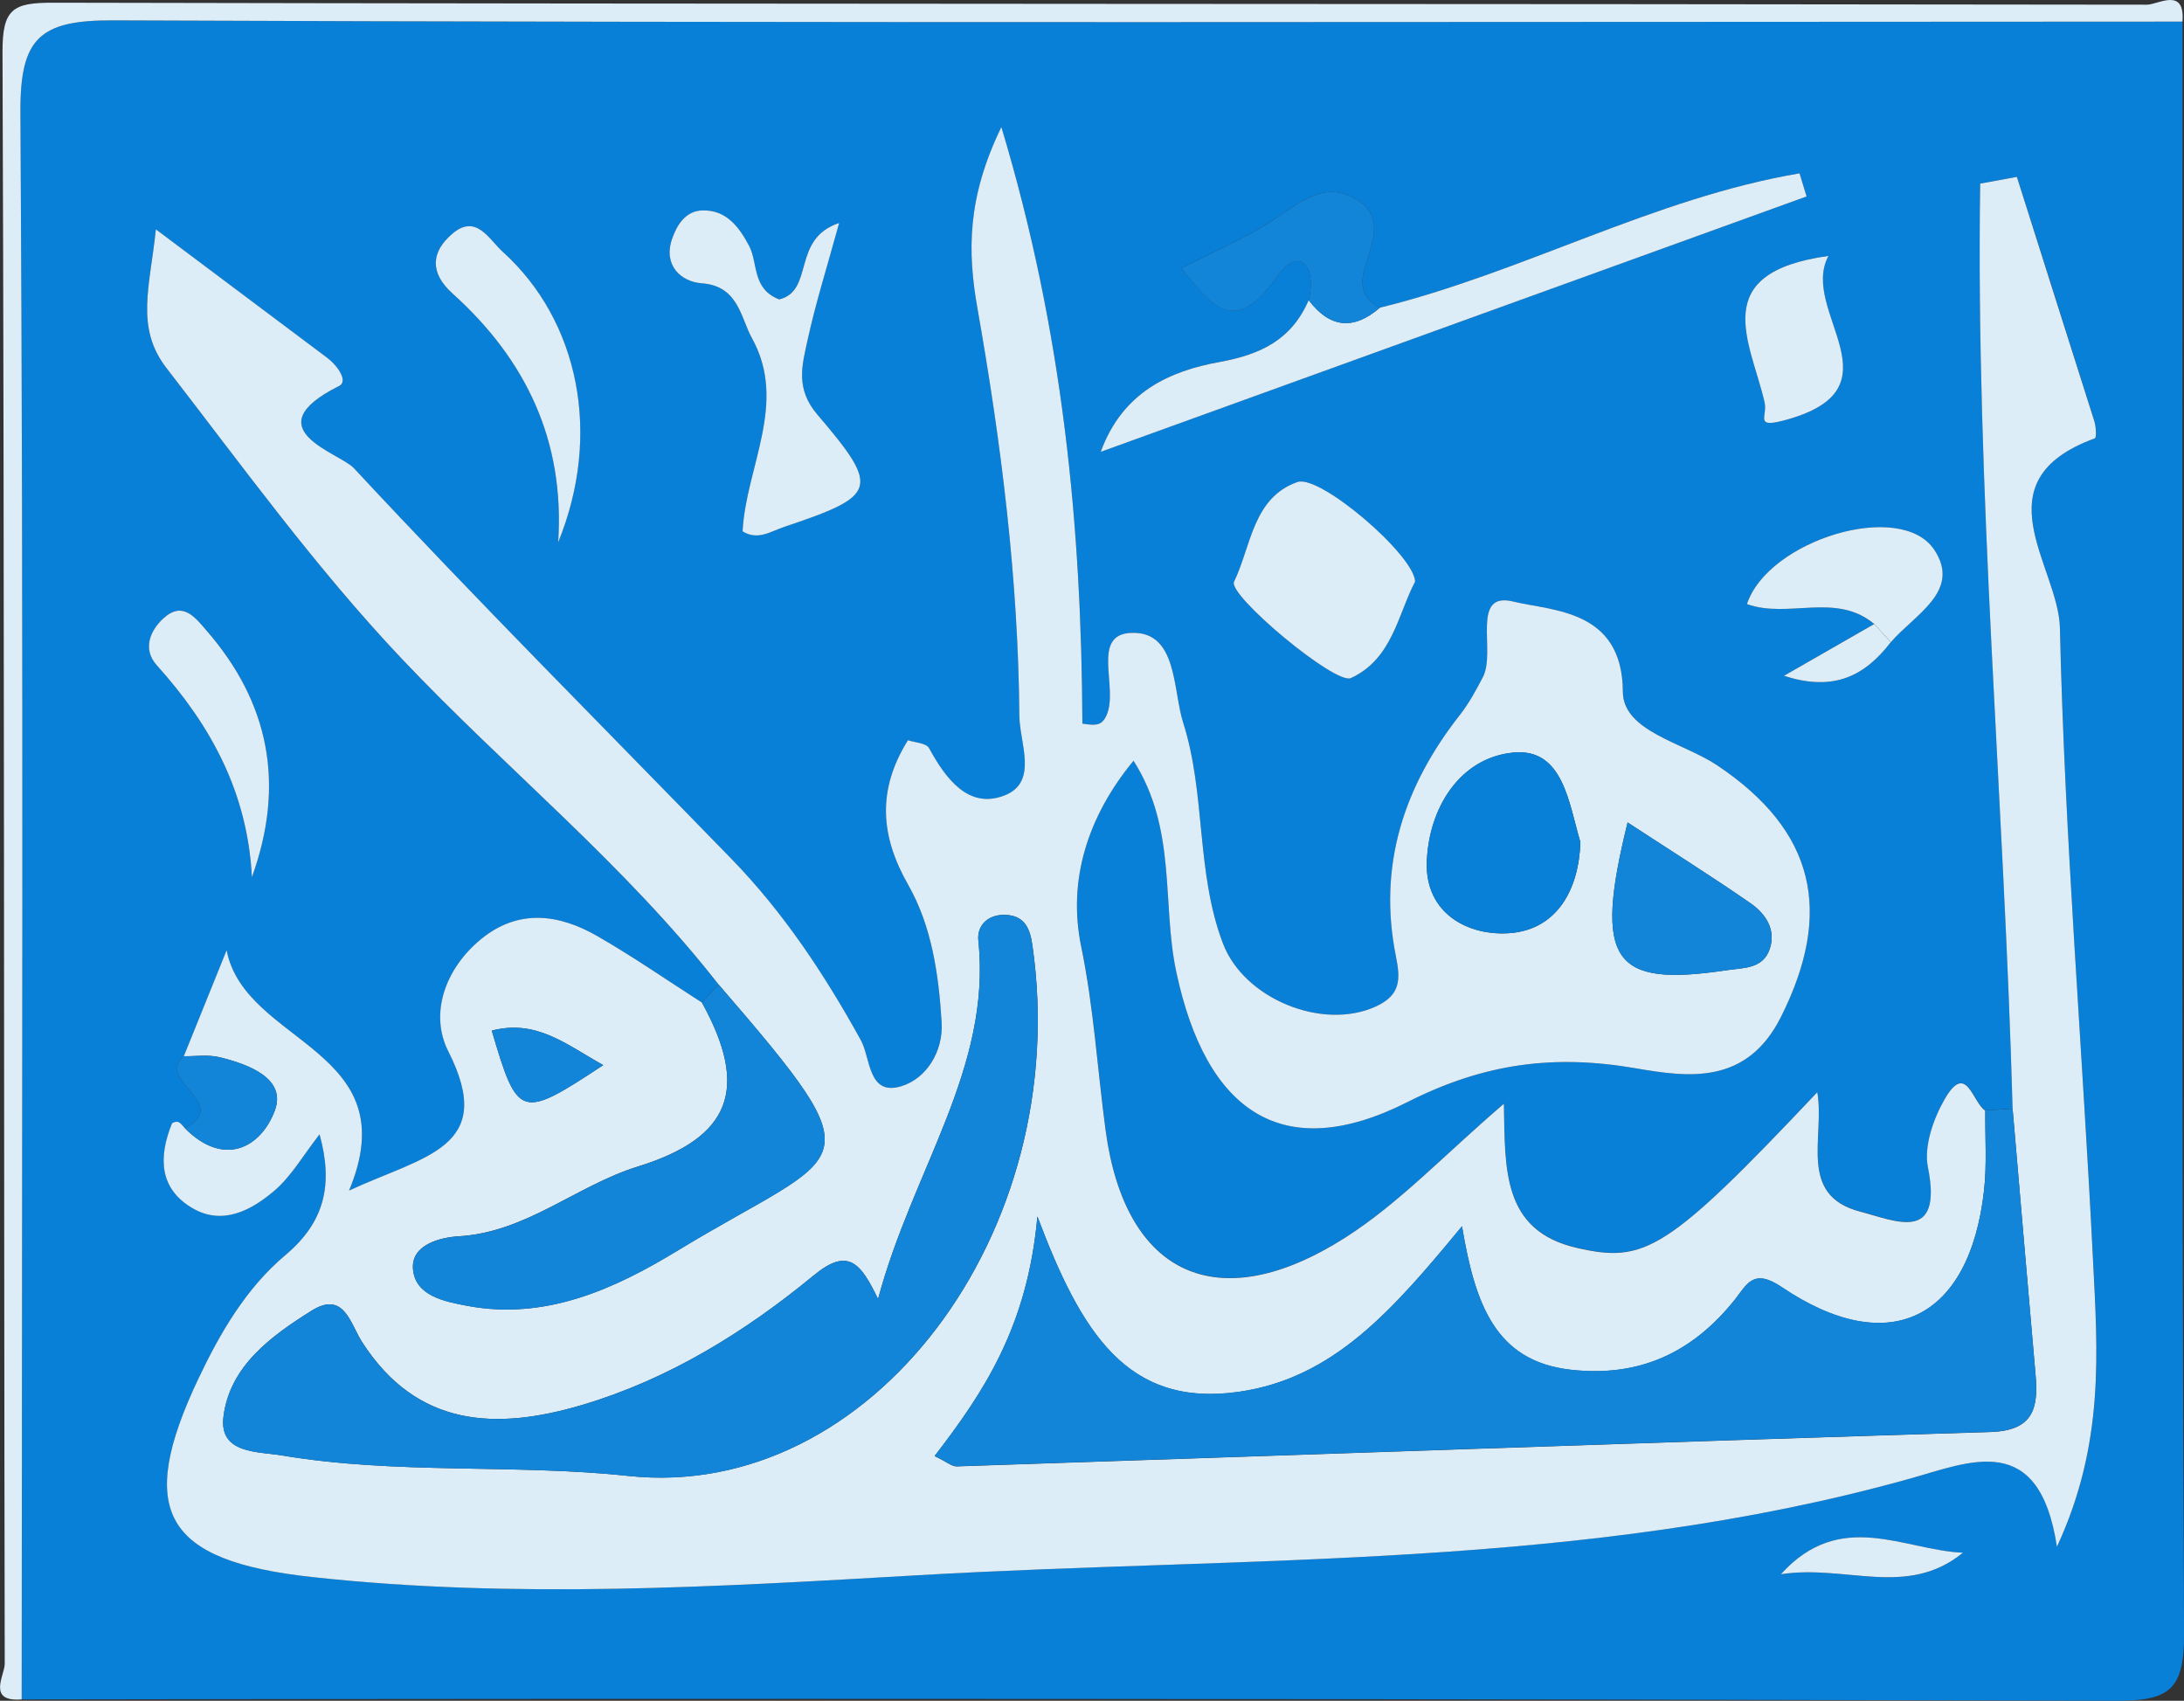
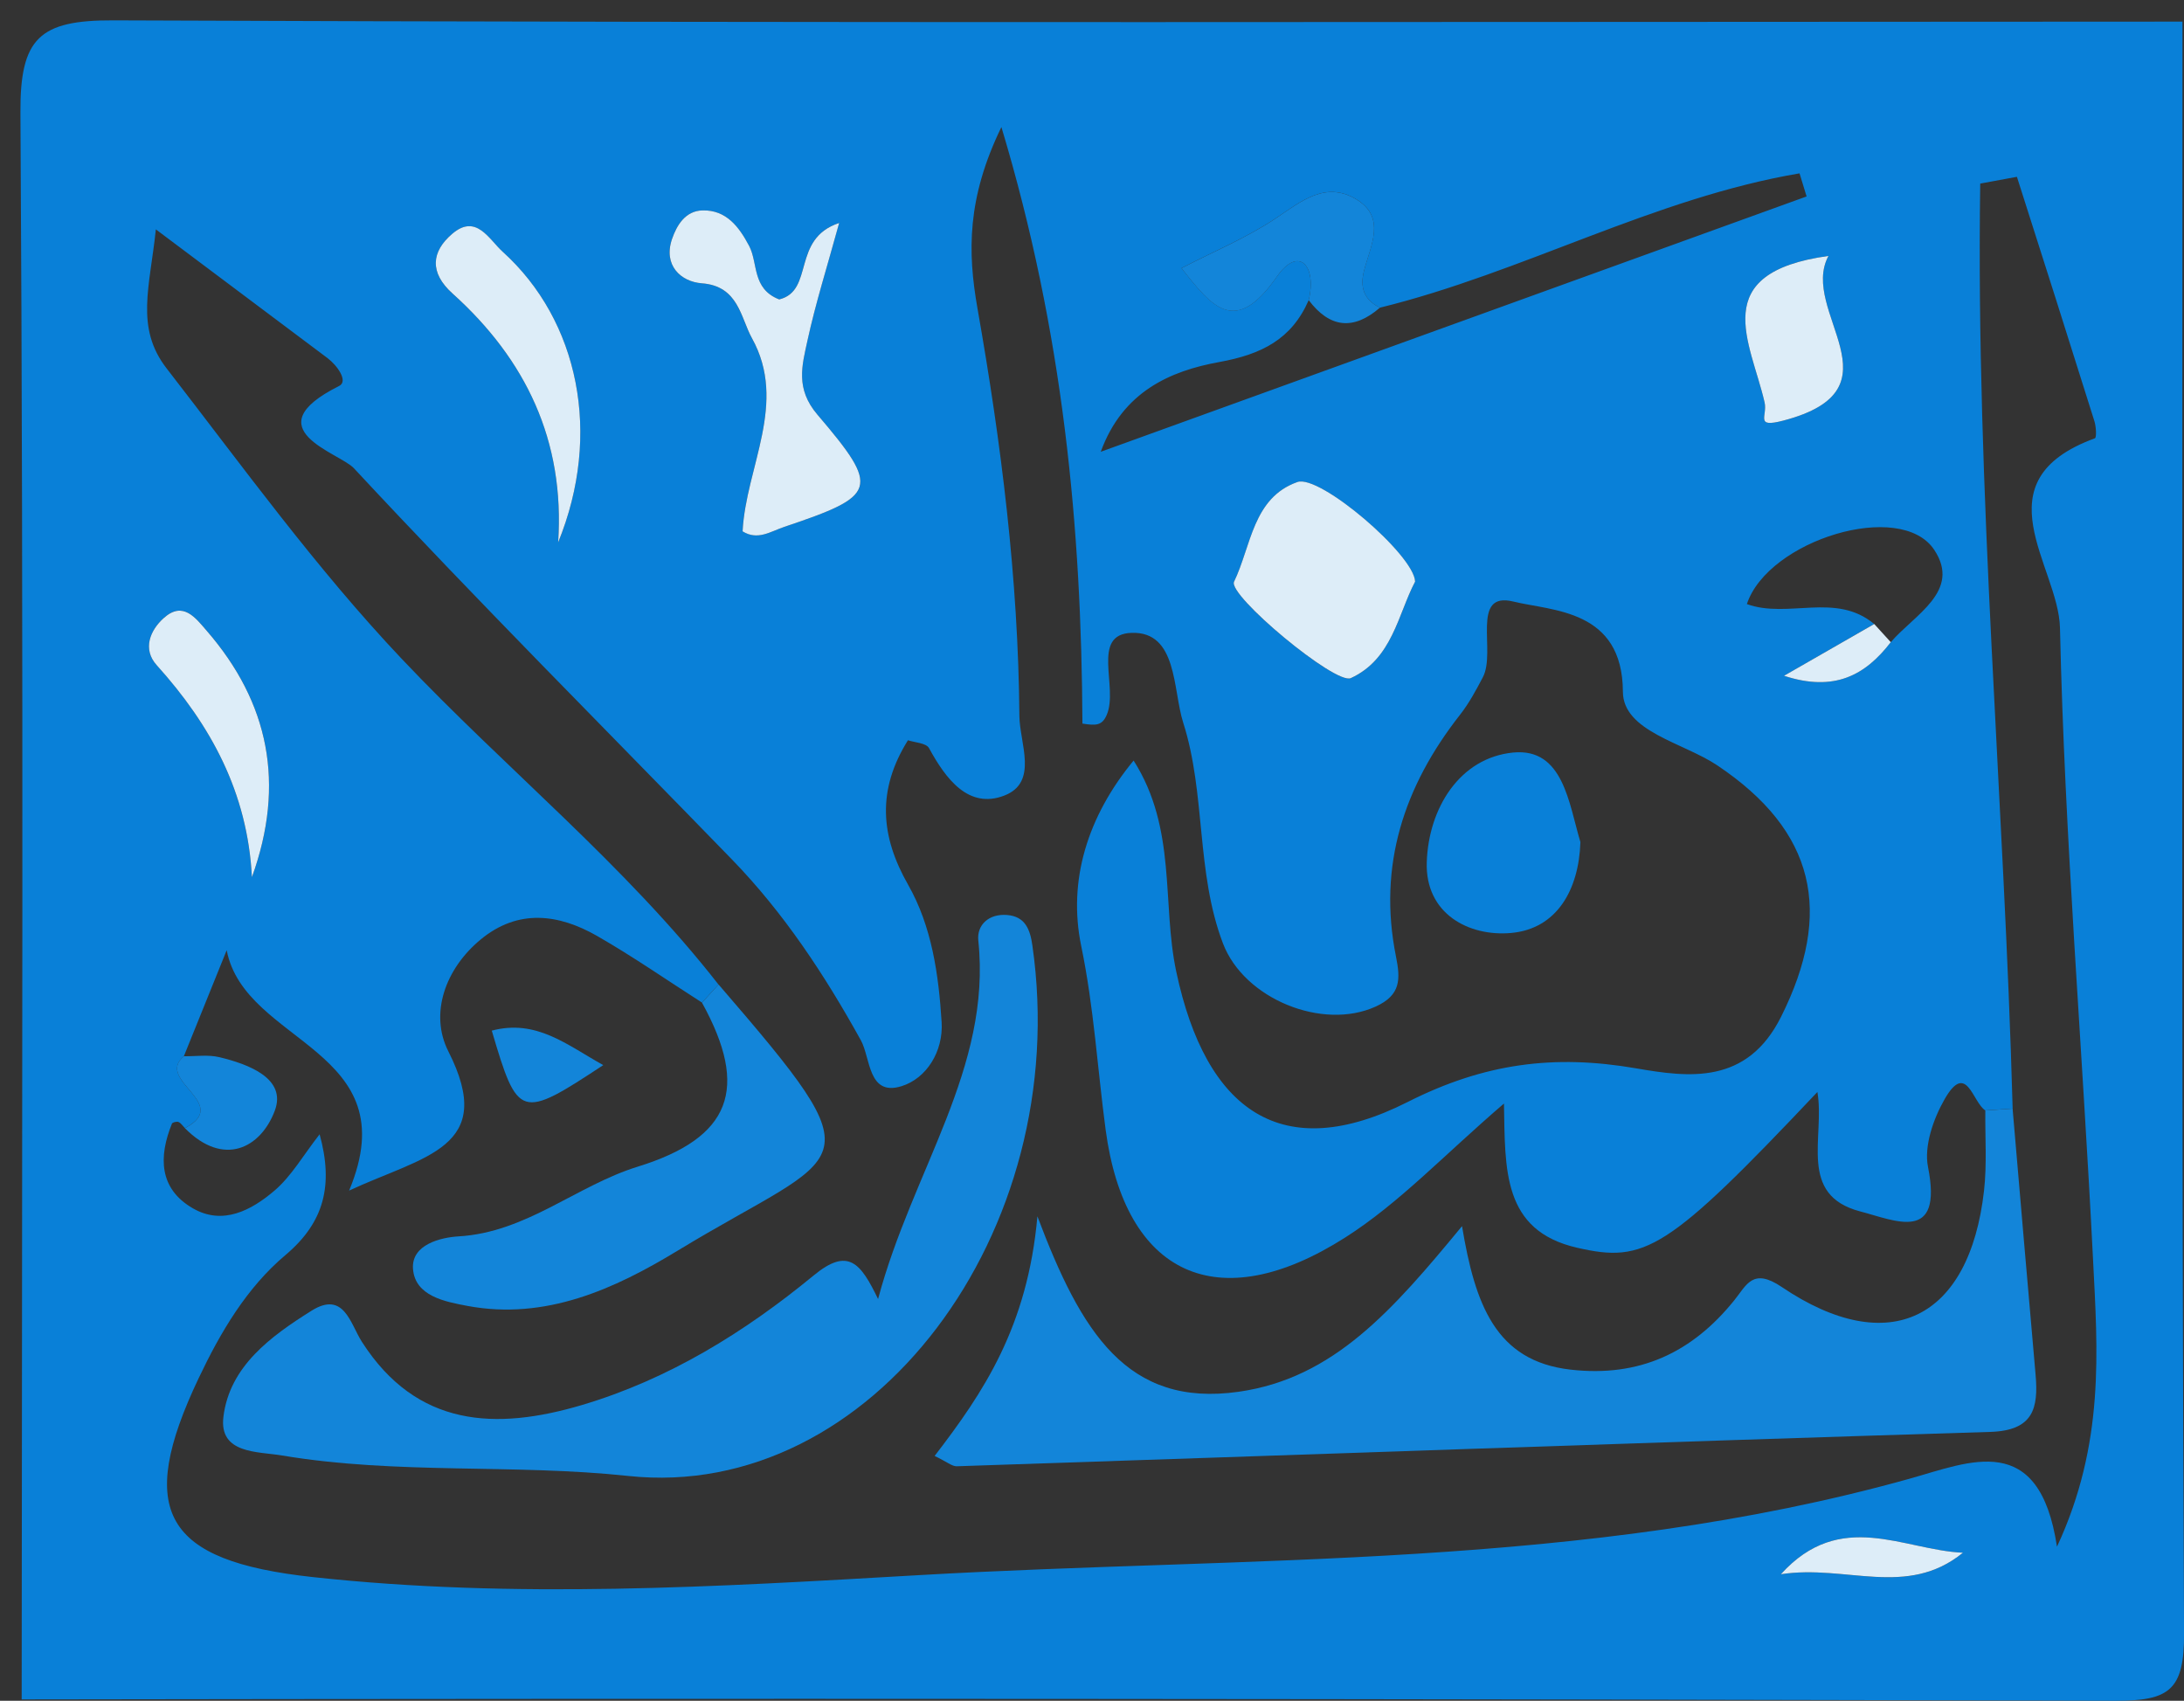
<svg xmlns="http://www.w3.org/2000/svg" id="Layer_1" data-name="Layer 1" viewBox="0 0 1386.95 1080">
  <rect x="0" y="0" width="1386.95" height="1080" fill="#333333" stroke="none" />
  <defs>
    <style>.cls-1{fill:#0980d8;}.cls-2{fill:#ddedf8;}.cls-3{fill:#1385d9;}</style>
  </defs>
  <path class="cls-1" d="M1652,13.73c0,341.13-.68,682.25,1,1023.37.18,36.23-9.29,43-43.78,42.9q-664.71-1.92-1329.43-.85c.13-335.86,1.3-671.72-.79-1007.57-.3-47.47,12.11-58.84,59-58.65C776,14.72,1214,13.84,1652,13.73ZM1466.76,407.79c14.77-17.3,45-32.37,27.61-58.62-21.28-32.11-105.53-6.16-119,34.42,26.13,9.5,56.48-7.74,80.84,12.66L1399,429.13C1431,439.61,1450.69,428.69,1466.76,407.79ZM1142.33,195.38c-10-4.92-12.82-12.7-10.12-23.33,4-15.9,14.55-34.07-5.2-45.7-19.44-11.45-34.73,1.52-50.93,12.36-18.24,12.2-38.92,20.78-59.75,31.55,19.66,25,34.16,43.32,60.63,5.32,13.68-19.64,25.45-7.1,20.16,15-10.84,24.88-29.94,34.44-56.77,39.31-31.21,5.65-61.39,18.8-75.3,57L1413.3,124.75l-4.48-14.67C1316.41,125.73,1232.9,173.17,1142.33,195.38ZM711.82,636.65c-22.13-14.16-43.76-29.21-66.52-42.26-24.5-14.06-50.2-17.38-73.86,2.06-22.83,18.76-32.73,47.42-20.72,71.12,31.16,61.48-15.26,66.27-63,88.47,37.75-90.31-66.2-92.68-77.74-152.65q-13.61,33.68-27.2,67.33c-18.51,15.49,30.63,30,.66,45.64-1.32-1.34-2.44-3.16-4.05-3.87-1.08-.47-3.83.21-4.17,1-8.54,21.08-8.29,41.31,13.21,53.77,19.12,11.09,37.32,1.21,51.82-11.13,10.87-9.25,18.32-22.51,28.74-35.84,8.87,32.24,3,55.9-21.68,76.67s-41.26,49-55.1,78.13c-40.3,84.81-22,116.1,72.31,126.36,128.24,14,256.63,6.2,384.56-1.19,210.54-12.17,423.3-3.66,629.58-61.25,38.38-10.72,82.4-31,93.64,43.17,30.53-65.67,25.81-124.43,22.9-182.4-6.7-133.74-18-267.33-21-401.13-.9-39.19-51.94-93.2,22.19-120.34,1.11-.41.79-7.35-.3-10.79q-24.4-77.68-49.23-155.24l-23.3,4.29c-2.91,195.93,15.23,391.57,20.59,587.4l-17.32,1.16c-8.14-4.95-11.85-31.6-25.87-7.16-7.17,12.52-13.2,29.79-10.56,43.08,9.66,48.63-20.86,34-43,28.23-39.94-10.43-22.33-47.26-27.24-75.85-95.46,101.06-109.6,108.74-152.54,98.91-47.73-10.93-45.69-49.83-46.51-91.57-37.75,32.35-66.4,63.14-100.72,85-81,51.67-139.9,23.87-152.22-68.27-5.2-38.85-7.45-77.8-15.5-116.64-8.65-41.73,4-82.44,33.25-117.91C1013.5,526.36,1003.75,573.5,1013,617c18.9,89,67.54,122.92,146.91,82.8,48.77-24.66,93.09-30.37,145.06-21.4,33.47,5.78,70.42,10.68,92.15-32.79,33.19-66.36,21.82-117.9-40.66-159.68-21.52-14.38-59.71-21.47-59.82-46.67-.23-52.45-44.93-51.2-69.48-57.25-27.59-6.81-10.85,31.67-19.43,48-4.33,8.27-8.83,16.64-14.56,23.93-35.61,45.37-52.22,95.78-40.65,153.37,2.87,14.34,3.29,24.54-12.91,31.89-33.76,15.34-83.49-4.85-96.93-40.09-17.27-45.32-10.8-94.86-25.25-140.16-6.72-21.06-3.53-58.09-32.84-57.08-26.05.9-8.22,34.46-15.7,52-2.92,6.88-6.71,7-15.47,5.62-.6-124.4-12.1-248.08-51.46-378.81-21.89,45.09-21.54,79.21-15.18,115.23,15.08,85.53,25.93,171.7,26.6,258.7.13,17.18,12.29,42.17-9.55,50.58C881,514,866.62,494.52,856,475.07c-1.8-3.29-9.15-3.55-13.39-5-19.81,31.76-17.44,60.94.09,91.72,15.12,26.54,19.41,57.14,21.3,87.34,1.15,18.49-9.6,35.77-25.59,40.65-21.24,6.5-19.45-17.9-25.72-29.23-23-41.53-48.84-80.79-81.94-114.88-80.2-82.6-161.59-164.07-240-248.35-9.2-9.9-64.3-24.73-9.39-52.21,6.05-3-1.21-13.1-7.37-17.73-34.09-25.59-68.21-51.15-109-81.73-3.78,36.52-13.27,62.34,6.84,88.29,48.53,62.59,94.79,126.83,149.48,184.62,66.08,69.8,141.51,130.49,201,206.64Zm25.77-299.3c9.63,6.06,17.74.14,26.51-2.8,59.06-19.83,61.3-24.08,21-71.25-14.12-16.54-9.74-31.28-6.31-47.08,5.11-23.55,12.44-46.62,20.12-74.63-30.51,10.09-15.56,43-38.07,48.55-17.5-6.82-13.28-23-19.14-34.06-6.26-11.81-14.35-22.86-29.58-22.47-10.92.28-16.36,9.45-19.35,18.17-5.71,16.66,5.56,27.12,18.92,28.12,23.35,1.73,24.6,21.84,31.81,34.81C766.47,256,739.73,296.42,737.59,337.35Zm427.1,32c-.47-16.78-60.51-68.25-74.74-63.24-28.41,10-29.33,40.74-40.25,63.33-4.12,8.51,64.37,65.69,74.18,61.19C1150.3,418.48,1153.79,390,1164.69,369.33ZM620.48,344.41c28-68.7,13.08-140.86-35.2-184.49-8.78-7.93-16.8-24.4-32-11.49-13.4,11.39-14.68,24.7.13,38C599.83,228.14,624.79,279.78,620.48,344.41Zm806.7-181.89c-77.42,10.69-49.37,54.63-40.57,92.94,2,8.71-6.45,16.4,11.8,11.65C1475.54,247,1408.28,197.76,1427.18,162.52ZM426,557c21.52-59.37,10.7-111-28.58-156.35-7.24-8.36-15.13-19.22-27.34-8.29-8.87,7.94-13.66,19.93-4.54,30C399.87,460.52,423.21,503.21,426,557ZM1512.59,986c-37.68-1.63-77.79-28.22-115.63,13.66C1438.43,993.31,1476.92,1015.05,1512.59,986Z" transform="translate(-266.02 0)" />
-   <path class="cls-2" d="M1652,13.73c-438,.11-876,1-1314-.8-46.91-.19-59.32,11.18-59,58.65,2.09,335.85.92,671.71.79,1007.57-22.29,1.76-10.74-15.47-10.76-22.59-.66-341.13-.13-682.27-1.42-1023.41-.1-27.62,6.6-31.48,32.31-31.43,443.16.94,886.32.61,1329.48,1.26C1636.48,3,1653.73-8.55,1652,13.73Z" transform="translate(-266.02 0)" />
-   <path class="cls-2" d="M1544.12,704c-5.36-195.83-23.5-391.47-20.59-587.4l23.3-4.29q24.68,77.6,49.23,155.24c1.09,3.44,1.41,10.38.3,10.79-74.13,27.14-23.09,81.15-22.19,120.34,3.06,133.8,14.33,267.39,21,401.13,2.91,58,7.63,116.73-22.9,182.4-11.24-74.22-55.26-53.89-93.64-43.17-206.28,57.59-419,49.08-629.58,61.25-127.93,7.39-256.32,15.15-384.56,1.19-94.29-10.26-112.61-41.55-72.31-126.36,13.84-29.12,30.35-57.32,55.1-78.13s30.55-44.43,21.68-76.67c-10.42,13.33-17.87,26.59-28.74,35.84-14.5,12.34-32.7,22.22-51.82,11.13-21.5-12.46-21.75-32.69-13.21-53.77.34-.83,3.09-1.51,4.17-1,1.61.71,2.73,2.53,4.05,3.87,24.65,24.94,48.17,12.61,57.08-11.07,7.7-20.47-16.63-29.49-35.15-34-7.16-1.73-15-.49-22.59-.61q13.61-33.66,27.2-67.33c11.54,60,115.49,62.34,77.74,152.65,47.74-22.2,94.16-27,63-88.47-12-23.7-2.11-52.36,20.72-71.12,23.66-19.44,49.36-16.12,73.86-2.06,22.76,13.05,44.39,28.1,66.52,42.26C742,691.38,730.23,722.45,671,740.79c-38.94,12.06-70.67,41.74-113.81,44.27-11.13.65-30.11,5.12-28.92,20.66,1.32,17.26,20.23,20.8,34.52,23.49,49.66,9.36,93.5-10.7,133.41-35,108.23-65.79,129.85-48.89,26.12-169.08-59.5-76.15-134.93-136.84-201-206.64-54.69-57.79-101-122-149.48-184.62C351.75,208,361.24,182.15,365,145.63c40.8,30.58,74.92,56.14,109,81.73,6.16,4.63,13.42,14.71,7.37,17.73-54.91,27.48.19,42.31,9.39,52.21,78.38,84.28,159.77,165.75,240,248.35,33.1,34.09,59,73.35,81.94,114.88,6.27,11.33,4.48,35.73,25.72,29.23,16-4.88,26.74-22.16,25.59-40.65-1.89-30.2-6.18-60.8-21.3-87.34-17.53-30.78-19.9-60-.09-91.72,4.24,1.47,11.59,1.73,13.39,5,10.61,19.45,25,38.9,47.8,30.12,21.84-8.41,9.68-33.4,9.55-50.58-.67-87-11.52-173.17-26.6-258.7-6.36-36-6.71-70.14,15.18-115.23C941.3,211.41,952.8,335.09,953.4,459.49c8.76,1.42,12.55,1.26,15.47-5.62,7.48-17.57-10.35-51.13,15.7-52,29.31-1,26.12,36,32.84,57.08,14.45,45.3,8,94.84,25.25,140.16,13.44,35.24,63.17,55.43,96.93,40.09,16.2-7.35,15.78-17.55,12.91-31.89-11.57-57.59,5-108,40.65-153.37,5.73-7.29,10.23-15.66,14.56-23.93,8.58-16.35-8.16-54.83,19.43-48,24.55,6.05,69.25,4.8,69.48,57.25.11,25.2,38.3,32.29,59.82,46.67,62.48,41.78,73.85,93.32,40.66,159.68-21.73,43.47-58.68,38.57-92.15,32.79-52-9-96.29-3.26-145.06,21.4-79.37,40.12-128,6.22-146.91-82.8-9.23-43.45.52-90.59-27.11-133.93-29.28,35.47-41.9,76.18-33.25,117.91,8,38.84,10.3,77.79,15.5,116.64,12.32,92.14,71.2,119.94,152.22,68.27,34.32-21.89,63-52.68,100.72-85,.82,41.74-1.22,80.64,46.51,91.57,42.94,9.83,57.08,2.15,152.54-98.91,4.91,28.59-12.7,65.42,27.24,75.85,22.16,5.78,52.68,20.4,43-28.23-2.64-13.29,3.39-30.56,10.56-43.08,14-24.44,17.73,2.21,25.87,7.16-.19,16.94,1.07,34.05-.81,50.81-9.22,82-60.47,107.22-128.45,61.3-18.41-12.45-22.3-1.34-30.12,8.37-26.83,33.35-60.42,49.08-104.07,44.09-47.67-5.45-60.6-41.6-68.87-91.11-43.91,53.12-81.41,96.59-141.88,105.17-71,10.06-100.11-38-127.77-111.39-6.25,70.22-34.25,111.8-65.27,152.14,7.87,3.78,11,6.66,14.06,6.56,218.76-7.26,437.51-15.1,656.3-21.82,27.38-.84,30.69-15,28.79-36.42C1553.72,816.59,1549,760.29,1544.12,704ZM823.64,824.9c-11.07-22.89-18.92-33.09-40.86-15-43.73,36-92.12,66-147.16,82.29-54.54,16.16-104.83,14.29-139.72-40.1-7.41-11.56-11.4-32.73-32.08-19.74-25.66,16.11-51.95,35.17-55.88,67.31-2.9,23.66,21.86,22,37.22,24.57,72.83,12.26,147.12,5.26,219.89,13,154.16,16.47,282.81-154.83,256.62-336.87-1.44-10-4.44-18.37-16-19.34s-19.39,6.18-18.33,16.29C895.83,678.42,845.42,743.16,823.64,824.9Zm446-290.15c-7.35-24.36-10.81-60-42.63-56.84-34,3.33-53.75,35.39-54.89,69.58-1.09,32.82,26.79,47.37,53.57,45C1254.56,589.84,1268.7,565.26,1269.66,534.75Zm30-12.5c-21.81,88.4-9.4,104.66,62.61,93.89,10.81-1.61,23.52-.68,27.75-13.85,3.94-12.27-2.94-22.21-12.27-28.69C1353.69,556.93,1328.89,541.38,1299.62,522.25ZM578.32,654.46c16.53,56,18.15,56.63,70.79,21.9C625.66,663.28,606.6,647.05,578.32,654.46Z" transform="translate(-266.02 0)" />
  <path class="cls-3" d="M1544.12,704c4.85,56.28,9.6,112.58,14.59,168.86,1.9,21.43-1.41,35.58-28.79,36.42-218.79,6.72-437.54,14.56-656.3,21.82-3,.1-6.19-2.78-14.06-6.56,31-40.34,59-81.92,65.27-152.14,27.66,73.37,56.8,121.45,127.77,111.39,60.47-8.58,98-52,141.88-105.17,8.27,49.51,21.2,85.66,68.87,91.11,43.65,5,77.24-10.74,104.07-44.09,7.82-9.71,11.71-20.82,30.12-8.37,68,45.92,119.23,20.71,128.45-61.3,1.88-16.76.62-33.87.81-50.81Z" transform="translate(-266.02 0)" />
  <path class="cls-3" d="M722.35,625.18c103.73,120.19,82.11,103.29-26.12,169.08-39.91,24.25-83.75,44.31-133.41,35-14.29-2.69-33.2-6.23-34.52-23.49-1.19-15.54,17.79-20,28.92-20.66,43.14-2.53,74.87-32.21,113.81-44.27,59.2-18.34,71-49.41,40.79-104.14Z" transform="translate(-266.02 0)" />
-   <path class="cls-2" d="M1142.33,195.38c90.57-22.21,174.08-69.65,266.49-85.3l4.48,14.67L965.05,286.91c13.91-38.2,44.09-51.35,75.3-57,26.83-4.87,45.93-14.43,56.77-39.3Q1117.18,217.12,1142.33,195.38Z" transform="translate(-266.02 0)" />
  <path class="cls-2" d="M737.6,337.41c2.13-41,28.87-81.41,5.92-122.7-7.21-13-8.46-33.08-31.81-34.81-13.36-1-24.63-11.46-18.92-28.12,3-8.72,8.43-17.89,19.35-18.17,15.23-.39,23.32,10.66,29.58,22.47,5.86,11.06,1.64,27.24,19.14,34.06,22.51-5.57,7.56-38.46,38.07-48.55-7.68,28-15,51.08-20.12,74.63-3.43,15.8-7.81,30.54,6.31,47.08,40.28,47.17,38,51.42-21,71.25C755.33,337.49,747.22,343.41,737.6,337.41Z" transform="translate(-266.02 0)" />
  <path class="cls-2" d="M1164.69,369.33c-10.9,20.64-14.39,49.15-40.81,61.28-9.81,4.5-78.3-52.68-74.18-61.19,10.92-22.59,11.84-53.32,40.25-63.33C1104.18,301.08,1164.22,352.55,1164.69,369.33Z" transform="translate(-266.02 0)" />
  <path class="cls-2" d="M620.48,344.41c4.31-64.63-20.65-116.27-67.06-158-14.81-13.31-13.53-26.62-.13-38,15.19-12.91,23.21,3.56,32,11.49C633.56,203.55,648.52,275.71,620.48,344.41Z" transform="translate(-266.02 0)" />
  <path class="cls-2" d="M1427.18,162.52c-18.9,35.24,48.36,84.49-28.77,104.59-18.25,4.75-9.8-2.94-11.8-11.65C1377.81,217.15,1349.76,173.21,1427.18,162.52Z" transform="translate(-266.02 0)" />
  <path class="cls-3" d="M1142.33,195.38q-25.17,21.8-45.21-4.77c5.29-22.13-6.48-34.67-20.16-15-26.47,38-41,19.71-60.63-5.32,20.83-10.77,41.51-19.35,59.75-31.55,16.2-10.84,31.49-23.81,50.93-12.36,19.75,11.63,9.23,29.8,5.2,45.7C1129.51,182.68,1132.35,190.46,1142.33,195.38Z" transform="translate(-266.02 0)" />
-   <path class="cls-2" d="M1456.25,396.25c-24.36-20.4-54.71-3.16-80.84-12.66,13.43-40.58,97.68-66.53,119-34.42,17.4,26.25-12.84,41.32-27.61,58.62Z" transform="translate(-266.02 0)" />
  <path class="cls-2" d="M426,557c-2.77-53.8-26.11-96.49-60.46-134.6-9.12-10.11-4.33-22.1,4.54-30,12.21-10.93,20.1-.07,27.34,8.29C436.68,446,447.5,497.64,426,557Z" transform="translate(-266.02 0)" />
  <path class="cls-2" d="M1512.59,986c-35.67,29-74.16,7.3-115.63,13.66C1434.8,957.79,1474.91,984.38,1512.59,986Z" transform="translate(-266.02 0)" />
  <path class="cls-3" d="M382.78,670.72c7.55.12,15.43-1.12,22.59.61,18.52,4.47,42.85,13.49,35.15,34-8.91,23.68-32.43,36-57.08,11.07C413.41,700.71,364.27,686.21,382.78,670.72Z" transform="translate(-266.02 0)" />
  <path class="cls-2" d="M1466.76,407.79c-16.07,20.9-35.74,31.82-67.79,21.34l57.28-32.88Z" transform="translate(-266.02 0)" />
  <path class="cls-3" d="M823.64,824.9c21.78-81.74,72.19-146.48,63.66-227.57-1.06-10.11,6.81-17.25,18.33-16.29s14.6,9.31,16,19.34c26.19,182-102.46,353.34-256.62,336.87-72.77-7.78-147.06-.78-219.89-13-15.36-2.59-40.12-.91-37.22-24.57,3.93-32.14,30.22-51.2,55.88-67.31,20.68-13,24.67,8.18,32.08,19.74,34.89,54.39,85.18,56.26,139.72,40.1,55-16.31,103.43-46.28,147.16-82.29C804.72,791.81,812.57,802,823.64,824.9Z" transform="translate(-266.02 0)" />
  <path class="cls-1" d="M1269.66,534.75c-1,30.51-15.1,55.09-44,57.7-26.78,2.41-54.66-12.14-53.57-45,1.14-34.19,20.87-66.25,54.89-69.58C1258.85,474.79,1262.31,510.39,1269.66,534.75Z" transform="translate(-266.02 0)" />
-   <path class="cls-3" d="M1299.62,522.25c29.27,19.13,54.07,34.68,78.09,51.35,9.33,6.48,16.21,16.42,12.27,28.69-4.23,13.17-16.94,12.24-27.75,13.85C1290.22,626.91,1277.81,610.65,1299.62,522.25Z" transform="translate(-266.02 0)" />
  <path class="cls-3" d="M578.32,654.46c28.28-7.41,47.34,8.82,70.79,21.9C596.47,711.09,594.85,710.51,578.32,654.46Z" transform="translate(-266.02 0)" />
</svg>